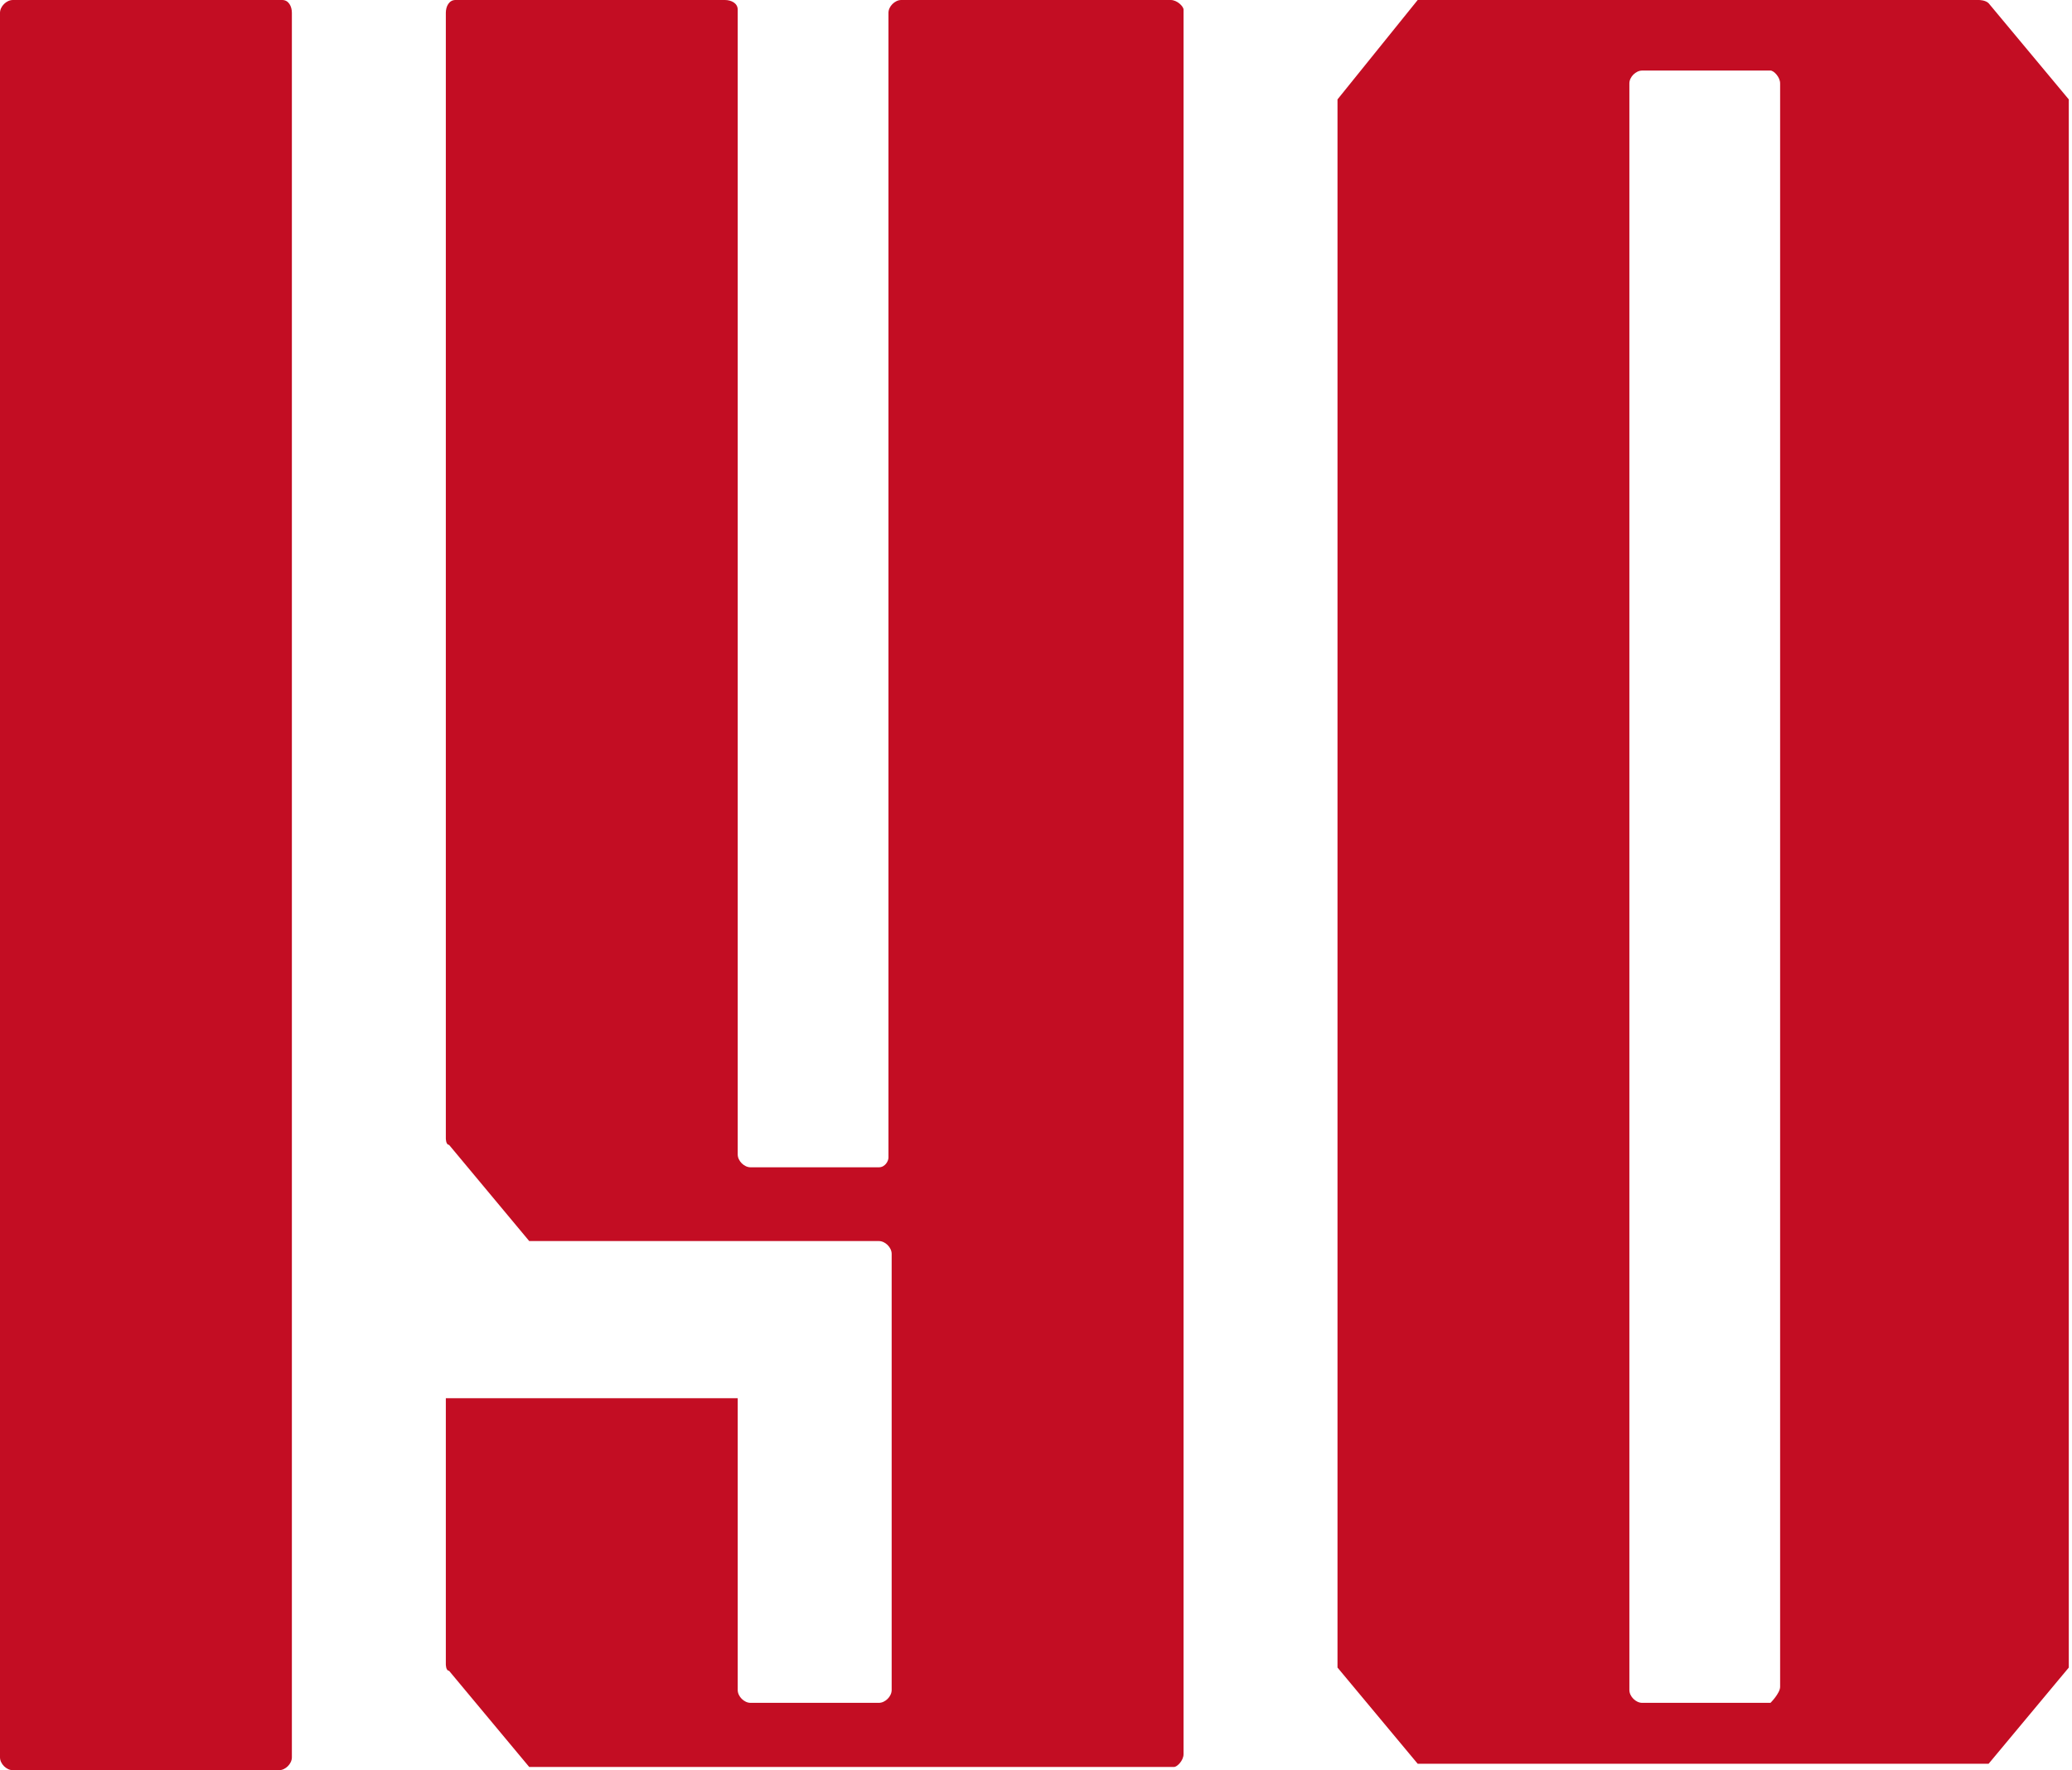
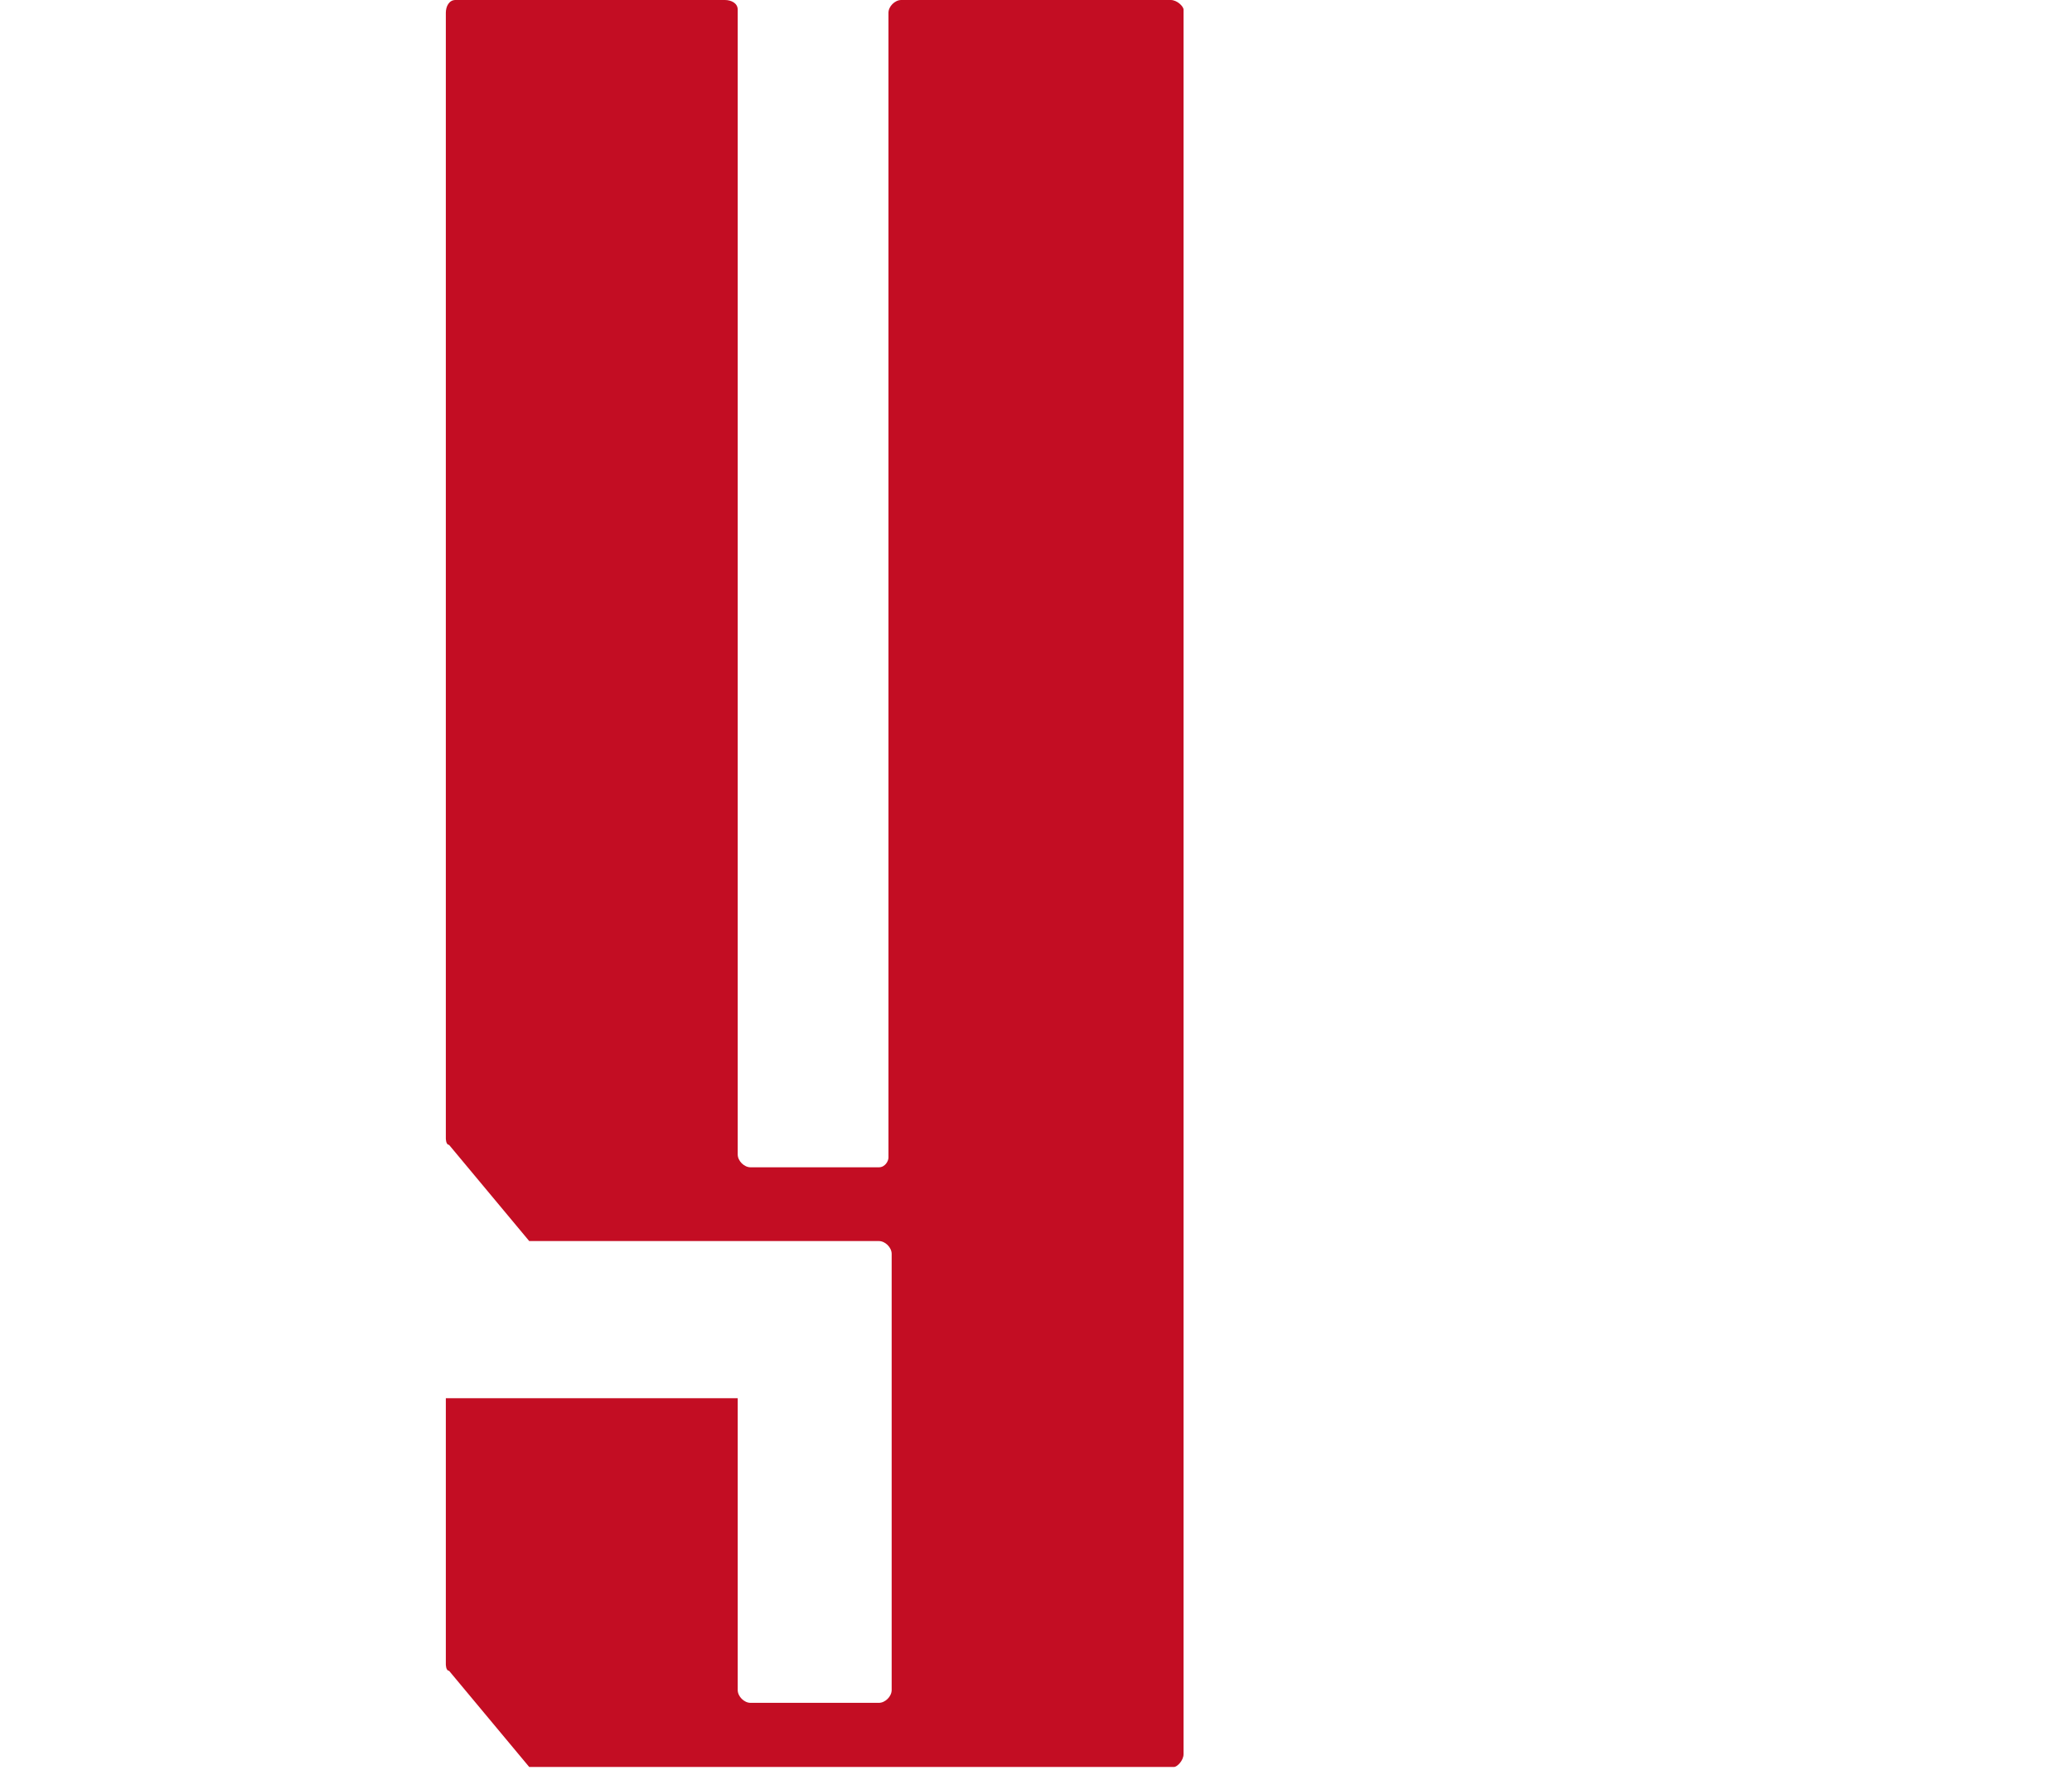
<svg xmlns="http://www.w3.org/2000/svg" version="1.1" viewBox="0 0 64.6 55.2">
  <defs>
    <style>
      .cls-1 {
        fill: #c30d23;
      }
    </style>
  </defs>
  <g>
    <g id="_レイヤー_1" data-name="レイヤー_1">
-       <path class="cls-1" d="M0,54.8V.4c0-.2.2-.4.4-.4h8.4c.2,0,.3.2.3.4v54.4c0,.2-.2.4-.4.4H.4c-.2,0-.4-.2-.4-.4Z" />
      <path class="cls-1" d="M27.7,36.1V.4c0-.2.2-.4.4-.4h8.4c.2,0,.4.2.4.3h0v54.4c0,.2-.2.4-.3.4h-19.8c-.1,0-.2,0-.3,0l-2.5-3c-.1,0-.1-.2-.1-.2v-8.3h9.1v9.1c0,.2.2.4.4.4h4c.2,0,.4-.2.4-.4h0v-13.6c0-.2-.2-.4-.4-.4h-10.6c-.1,0-.2,0-.3,0l-2.5-3c-.1,0-.1-.2-.1-.2V.4c0-.2.1-.4.3-.4h8.4c.2,0,.4.1.4.3h0v35.7c0,.2.2.4.4.4h4c.2,0,.3-.2.3-.3Z" />
-       <path class="cls-1" d="M44.5,0h17.2c0,0,.2,0,.3.1l2.5,3c0,0,0,.2,0,.2v48.5c0,0,0,.2,0,.2l-2.5,3c0,0-.2,0-.3,0h-17.2c0,0-.2,0-.3,0l-2.5-3q0,0,0-.2V3.3c0,0,0-.2,0-.2L44.2,0c0,0,.2,0,.3,0ZM55.5,52.6V2.6c0-.2-.2-.4-.3-.4h-4c-.2,0-.4.2-.4.4h0v50.1c0,.2.2.4.4.4h4c0,0,.3-.3.3-.5h0Z" />
    </g>
  </g>
</svg>